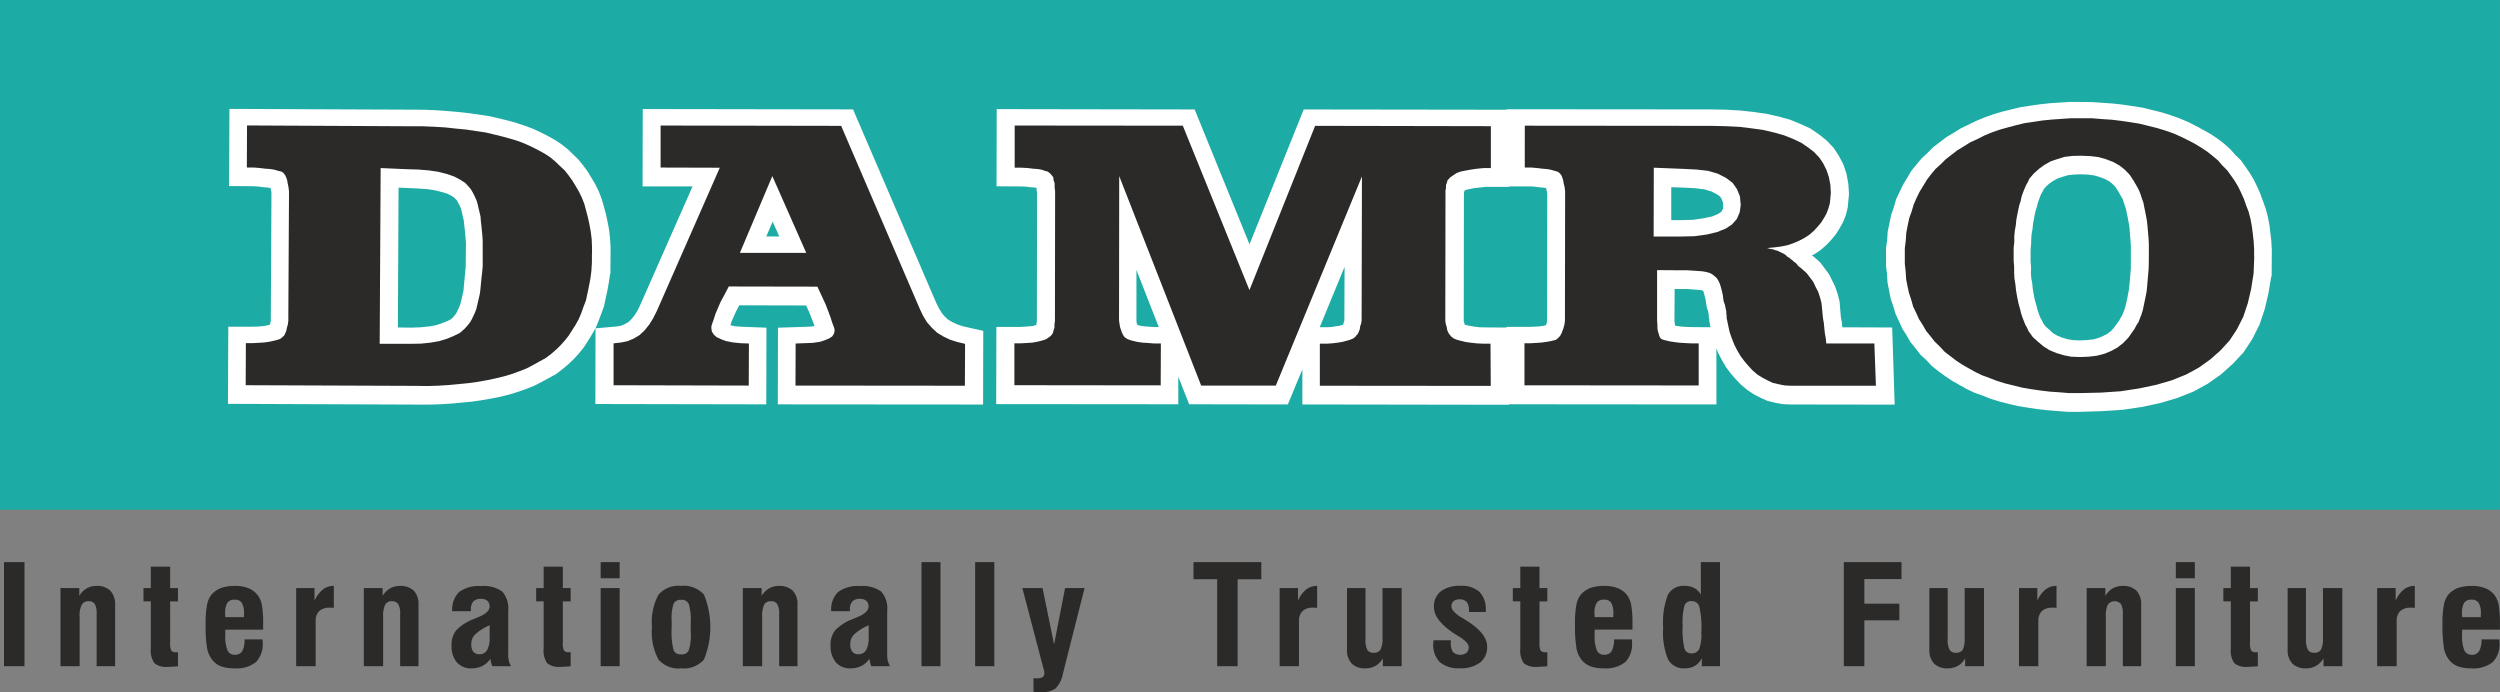
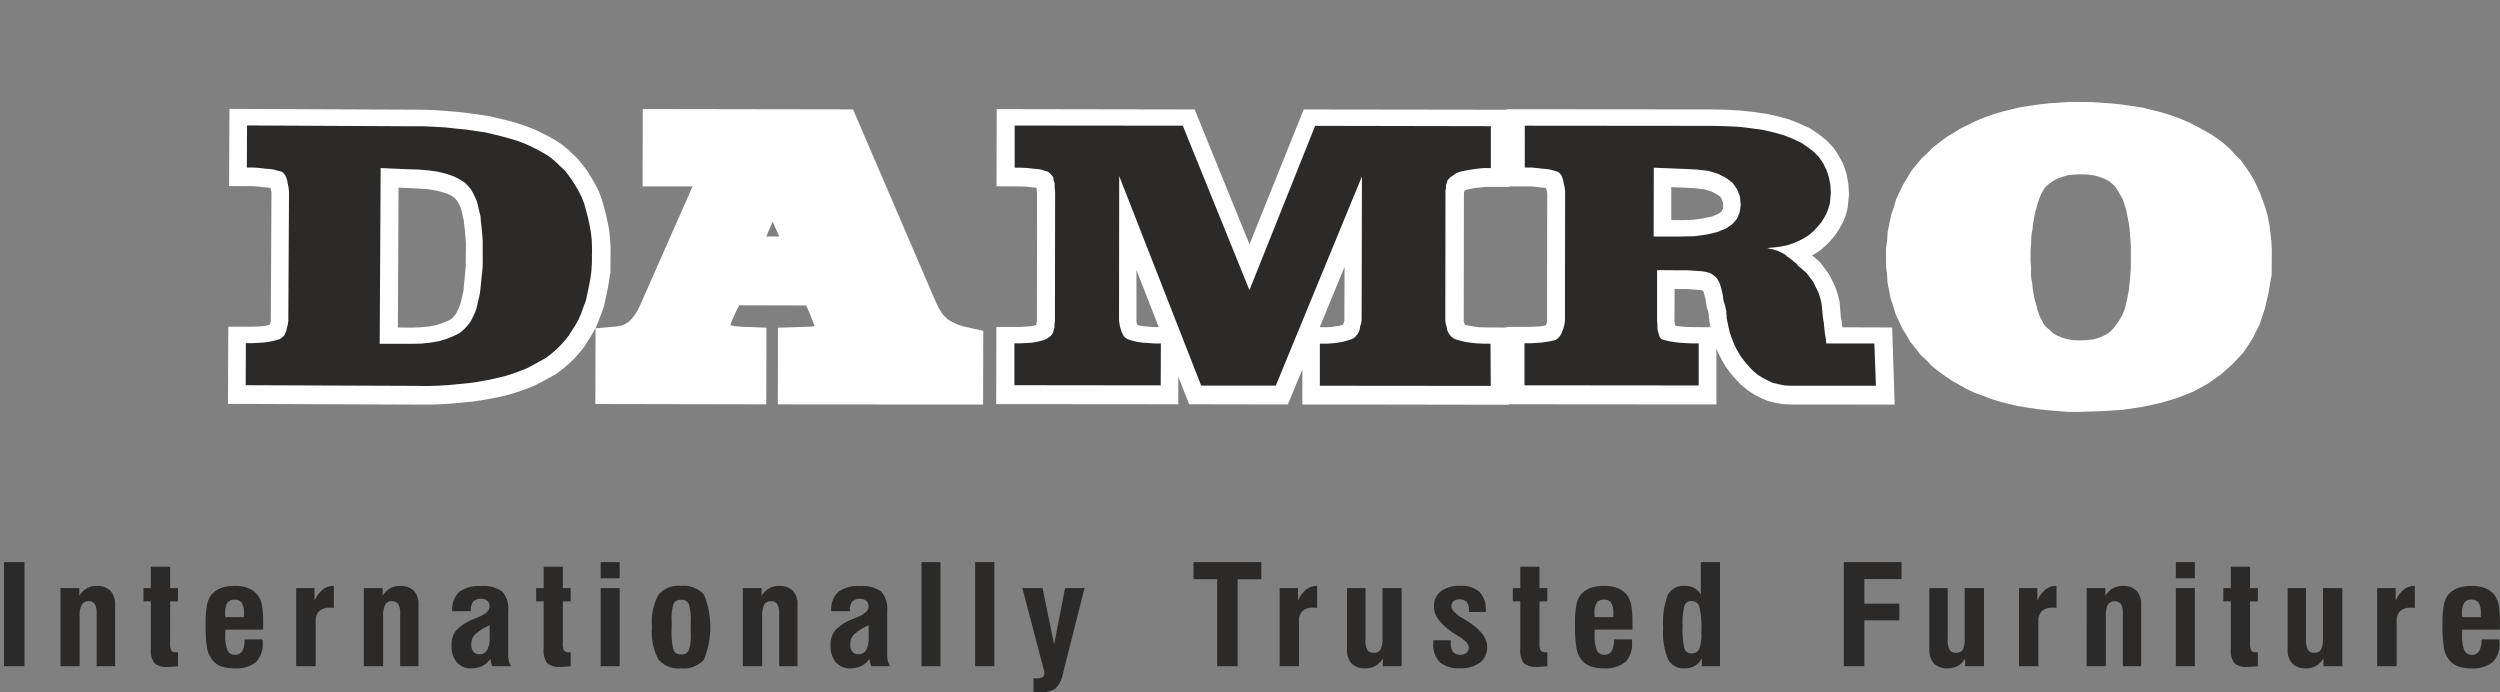
<svg xmlns="http://www.w3.org/2000/svg" width="260" height="72" viewBox="0 0 260 72">
  <rect x="0" y="0" width="260" height="72" fill="#808080" stroke="none" />
  <g id="Layer_x0020_1" transform="translate(-3000 -2906)">
    <g id="_1521350023520" transform="translate(3000 2906)">
-       <path id="Path_4561" data-name="Path 4561" d="M3000,2906h259.983v53.014H3000Z" transform="translate(-3000 -2906)" fill="#1daca5" fill-rule="evenodd" />
      <path id="Path_4562" data-name="Path 4562" d="M4503.984,3519.813v-.052l21.349.018,1.543.034,1.491.086,1.388.156,1.318.19,1.215.277,1.178.329,1.059.432,1.022.467.868.588.814.64.763.8.539.83.468.882.329.985.19,1.038.07,1.072-.07.727-.068.708-.208.8-.278.691-.347.623-.38.605-.468.57-.5.536-.624.553-.677.45-.242.1.242.19.625.553.92,1.228.625,1.262.259.761.209.8.1,1.21.034.416.1.519.052.553,5.185.018.261,8.023-10.891-.017-.763-.035-.763-.138-.833-.208-.763-.346-.659-.346-.677-.45-.676-.571-.538-.571-.486-.553-.486-.657-.416-.709-.381-.727-.208-.519v5.828l-21.574-.018v.052l-21.487-.034v-3.649l-1.509,3.649-10.267-.018-1.127-2.87v2.87l-18.938-.017.018-8.023h2.479l.539-.035.485-.035.313-.035.26-.086.086-.017v-.035l.053-.4.018-13.245-.052-.432v-.138l-.139-.035-.469-.034-.537-.069-.538-.017-2.481-.018.018-8.023,20.586.035,5.706,14.023,5.637-14.023Zm.277,7.972v.052h-2.5l-.574.069-.537.052-.452.086-.381.087-.121.035-.069.052-.035.034-.052.26-.018,13.263v.052l.087.259.018.086.139.035.4.086.4.069.538.069.589.018,2.272.017v-.069h2.429l.971-.052.4-.052.3-.069.052-.121.052-.173.019-.155.018-13.246-.036-.208-.086-.363-.19-.035-.417-.035-.519-.069-.487-.035Zm-19.025,14.646.486-.017.434-.069.381-.052.312-.086.139-.035.035-.173.086-.276v-.018l.018-5.55-2.583,6.276Zm-17.43-.017-2.323-5.931v5.24l.017.207.018.121.052.1.017.052.053.017.313.069.346.052.451.035.607.035Zm57.249-.847-.052-.208v-.259l-.018-.035-.069-.38-.1-.242-.088-.5-.052-.38-.156-.623-.069-.225-.018-.034h0l-.069-.069-.069-.017-.19-.035-.9-.069-.486-.035h-1.265l-.018,3.337.052.4v.069l.173.034.485.069.521.035.608.017,1.907.017-.122-.674Zm1.458-11.741-.053-.432-.138-.346-.141-.208-.345-.242-.574-.294-.693-.208-.988-.121-1.318-.069-1.161-.034v3.424h.884l1.387-.035,1.075-.156.9-.19.589-.243.3-.19.156-.173.087-.208Zm56.987,7.332-.295,1.781-.381,1.608-.538,1.608-.764,1.521-.9,1.366-1.128,1.21-1.2,1.072-1.37.968-1.509.83-1.7.674-1.751.519-1.942.415-2.029.294-2.167.138-2.272.069h-1.213l-1.11-.086-1.04-.086-1.076-.121-1.006-.156-.971-.155-1.006-.243-.885-.225-.954-.294-.78-.311-.884-.312-.833-.4-.764-.432-.71-.4-.745-.5-.642-.467-.746-.588-.555-.605-.607-.553-.52-.674-.538-.657-.4-.708-.433-.675-.712-1.556-.225-.761-.277-.8-.329-1.695-.053-.864-.1-.847V3534.2l.121-.847.052-.847.191-.934.174-.847.277-.778.225-.8.729-1.539.433-.709.416-.709.555-.691.555-.657.606-.553.555-.57,1.387-1.055.8-.484.729-.45.8-.38.78-.38.919-.381.885-.311.937-.277,1.839-.45,1.022-.156.954-.138,1.076-.121,2.115-.139,2.29.018,2.2.155,1.075.121,2.029.311,1.942.484.884.277.937.329.85.363.815.4.746.4.8.449.764.5.694.536.658.588.5.57.572.553.485.674.452.657.416.692.347.709.33.743.554,1.522.227.847.173.882.1.83.1.864.052.934-.018,2.75Zm-14.6-3.216-.034-.519-.053-.6-.034-.553-.053-.45-.172-.9-.174-.831-.243-.708-.087-.277-.329-.571-.14-.242-.294-.467-.295-.294-.347-.277-.416-.225-.538-.207-.59-.173-.641-.086-.8-.034-.745.034-.59.069-.572.173-.5.173-.433.242-.382.259-.381.346-.226.276-.068.155-.192.329-.1.242-.122.329-.121.329-.1.415-.138.45-.087.363-.086.484-.087.449-.053.537-.1.57-.034.432-.019.605-.052.6v1.193l.052.657-.018.6.036.467.1.553.054.537.068.432.087.484.088.38.137.467.1.415.087.277.14.38.1.242.19.328.088.208.242.328.4.363.4.363.416.243.468.19.573.173.572.1.711.035.747-.035.658-.069.573-.155.485-.208.434-.225.382-.294.312-.346.538-.743.174-.329.138-.208.226-.57.1-.329.19-.812.087-.485.087-.449.053-.449.052-.571.1-1.159Zm-158.164,2.957-.122.865-.156.865-.173.778-.174.847-.572,1.539-.312.744-.434.744-.381.623-.416.64-.486.6-.537.588-.539.519-.572.484-.711.554-1.457.795-.8.415-.814.329-.885.312-.885.276-.953.242-.972.19-.988.173-1.075.156-1.058.1-1.093.1-1.162.07-1.214.034L4371,3550.4l.035-8.023h2.5l.571-.017.486-.035.348-.052.311-.069.1-.035h0l.087-.294.018-.121.069-13.245-.017-.208-.087-.346-.277-.052-.468-.034-.538-.069-.538-.035-2.481-.017.035-8.023,20.187.086,1.267.052,1.213.086,1.146.1,1.093.121,1.109.156,1.023.155,1.04.242.919.225.868.242.885.294.867.329.78.363.711.363.747.415.677.449.675.536.5.484.589.571.5.622.469.64.781,1.3.38.779.3.794.224.778.208.778.173.8.156.83.1.917.052.951-.018,2.714Zm-14.985-3.268-.085-.985-.052-.484-.088-.83-.069-.293-.174-.761-.069-.242-.086-.19-.243-.467-.052-.1-.087-.1-.19-.208-.277-.19-.434-.225-.555-.173-.746-.19-.8-.121-1.007-.069-1.128-.052-.867-.035-.069,14.542,1.388.017.953-.035.85-.086.729-.121.589-.19.572-.225.4-.19.225-.19.278-.346.068-.086.053-.086.26-.553.105-.259.068-.242.19-.8.088-.38.034-.38.1-1.072.052-.571.052-.553Zm35.917,8.732.33-.052-.035-.138-.225-.57-.278-.709-.33-.726-6.954-.018-.312.588-.277.622-.209.467-.121.4.469.1.658.052,2.619.1-.017,7.972-17.775-.035.017-7.867,2.306-.208.416-.086.364-.173.348-.19.26-.26.346-.415.312-.483.33-.692,5.411-12.26h-5.2l.017-8.041,21.87.035,8.654,20.127.294.588.277.449.329.4.347.312.417.242.52.242.554.19,2.151.484-.018,7.66-21.348-.017.017-7.972,2.706-.086Zm-3.329-9.372-.694-1.539-.659,1.539Z" transform="translate(-4347.293 -3508.4)" fill="#fff" fill-rule="evenodd" />
      <path id="Path_4563" data-name="Path 4563" d="M9133.523,3695.078l-17.775-.017v-4.375h.707l.59-.035.551-.069.451-.069.449-.121.363-.1.346-.139.242-.19.105-.138.154-.173.1-.225.1-.259.035-.277.1-.294.053-.329v-.363l.033-14.612-8.957,21.753h-7.764l-8.523-21.787-.018,14.628v.4l.051.345.053.329.088.26.1.294.1.208.105.19.137.138.207.139.295.121.363.1.449.1.5.069.535.034.658.052h.709l-.018,4.358-15.217-.018v-4.357h.709l.605-.035.553-.034.484-.087.416-.1.346-.1.242-.1.207-.156.156-.1.137-.138.156-.225.051-.242.105-.294v-.328l.051-.4v-.432l.018-12.571v-.467l-.051-.432v-.4l-.105-.328-.033-.294-.158-.208-.154-.173-.139-.121-.156-.1-.258-.069-.346-.121-.4-.069-.5-.035-.555-.069-.639-.035h-.711V3668l17.484.017,6.932,17.1,6.83-17.084,18.277.035v4.357h-.76l-.691.069-.605.087-.555.1-.5.1-.4.139-.312.19-.242.173-.154.1-.141.156-.156.173-.051.225-.1.242v.294l-.053.294v.329l-.018,12.813v.4l.055.363.1.294.035.277.105.259.1.173.156.19.086.1.26.19.346.139.4.1.5.121.5.069.605.069.709.035h.744Z" transform="translate(-8978.484 -3654.945)" fill="#2b2a29" fill-rule="evenodd" />
-       <path id="Path_4564" data-name="Path 4564" d="M14456.346,3639.387l-.068,1.729-.258,1.625-.348,1.487-.467,1.4-.658,1.3-.76,1.159-.949,1.038-1.057.934-1.209.865-1.3.708-1.5.605-1.607.467-1.8.381-1.918.293-2.043.139-2.211.051h-1.09l-1.055-.086-1-.069-1-.122-.951-.138-.9-.156-.9-.225-.846-.208-.85-.259-.76-.294-.795-.294-.691-.329-.711-.4-.639-.363-.658-.432-.586-.45-.607-.467-.5-.536-.537-.519-.447-.571-.451-.553-.346-.605-.4-.622-.293-.658-.311-.64-.191-.691-.242-.727-.156-.726-.137-.709-.051-.8-.088-.8v-1.625l.1-.8.053-.8.154-.8.156-.727.26-.726.207-.709.293-.657.313-.64.4-.657.363-.6.449-.588.449-.536.555-.5.5-.5.6-.467.607-.466.709-.433.639-.4.76-.346.711-.363.795-.329.795-.276.863-.242.85-.225.846-.208.951-.139.9-.138,1-.1,1-.069,1-.069h2.16l1.055.086,1.037.069,1,.122.953.138.949.156.9.224.9.225.795.242.863.294.746.328.744.364.709.363.691.415.656.433.588.467.555.467.447.519.5.5.4.553.4.571.348.588.293.6.295.657.242.691.26.674.188.727.139.761.1.761.088.8.051.83v.761Zm-10.963-.052v-1.3l-.033-.588-.051-.6-.053-.588-.053-.536-.086-.5-.1-.5-.1-.484-.086-.467-.156-.432-.139-.432-.156-.4-.189-.363-.209-.363-.189-.329-.4-.6-.5-.519-.551-.433-.641-.363-.76-.294-.8-.225-.846-.1-.953-.035-.9.018-.812.1-.742.225-.711.242-.639.363-.553.4-.555.5-.467.536-.139.329-.207.363-.156.363-.154.38-.156.45-.086.432-.156.467-.1.467-.1.5-.1.536-.051.553-.107.571-.051.57v.623l-.068.6v1.349l.053.64v.623l.033.6.1.588.053.536.086.536.1.519.1.467.139.467.1.432.139.432.156.4.139.363.207.363.139.329.449.623.553.5.553.467.641.4.709.294.744.225.795.155.9.035.918-.035.848-.1.795-.208.709-.294.656-.363.588-.467.52-.536.449-.64.207-.294.191-.363.205-.311.156-.4.156-.4.139-.432.1-.467.1-.485.105-.5.1-.536.055-.536.051-.588.051-.6.053-.623.016-.64Z" transform="translate(-14221.903 -3612.686)" fill="#2b2a29" fill-rule="evenodd" />
      <path id="Path_4565" data-name="Path 4565" d="M4513.019,3680.384v.865l-.052.865-.1.8-.155.8-.155.761-.156.726-.259.674-.242.692-.26.6-.346.622-.363.571-.346.536-.414.519-.45.5-.449.432-.5.433-.553.415-.657.363-.657.363-.691.363-.709.277-.795.293-.813.242-.848.208-.9.19-.951.173-1,.139-1,.1-1.056.1-1.106.07-1.141.034-1.211-.017-17.672-.069.018-4.375h.709l.657-.035.553-.035.485-.069.467-.1.4-.1.295-.1.207-.155.1-.1.139-.139.1-.225.1-.242.053-.294.1-.329.052-.4v-.432l.069-12.571v-.467l-.053-.432-.085-.4-.053-.329-.1-.276-.1-.225-.138-.173-.1-.121-.189-.1-.312-.07-.4-.121-.45-.069-.5-.035-.554-.069-.64-.052h-.709l.018-4.375,17.033.086h1.244l1.21.052,1.142.069,1.106.121,1.055.1,1.037.156.951.138.951.225.9.225.813.225.795.242.743.294.709.328.64.329.657.363.554.363.536.449.449.433.5.467.4.5.4.553.346.571.346.588.294.605.26.657.189.692.19.726.156.709.139.761.1.8.035.83v.726Zm-11.36-.19V3679l-.034-.536-.053-.553-.052-.5-.052-.467-.034-.467-.1-.432-.1-.4-.087-.4-.1-.363-.156-.363-.139-.294-.155-.294-.138-.242-.208-.259-.4-.432-.553-.363-.64-.329-.762-.259-.9-.225-.951-.138-1.089-.087-1.159-.034-2.749-.121-.1,18.277h3.269l1.038-.017.95-.1.917-.156.8-.242.709-.294.639-.312.5-.432.415-.466.19-.26.155-.277.156-.328.155-.329.155-.4.087-.363.1-.432.1-.432.1-.467.052-.5.051-.536.053-.553.069-.571.052-.623v-1.435Z" transform="translate(-4451.46 -3653.963)" fill="#2b2a29" fill-rule="evenodd" />
-       <path id="Path_4566" data-name="Path 4566" d="M6716.537,3695.061l-17.62-.017.018-4.375.951-.034.847-.035.709-.1.537-.173.449-.19.311-.208.19-.294.052-.293v-.139l-.086-.294-.156-.4-.155-.5-.242-.658-.294-.761-.4-.864-.45-.969-9.216-.017-.45.864-.414.761-.295.691-.241.571-.156.5-.155.432-.1.329v.225l.052.312.207.328.294.26.449.208.5.19.691.138.813.087.9.034-.019,4.375-14.058-.035v-4.357l.761-.086.691-.138.658-.277.6-.363.5-.467.5-.622.4-.64.4-.8,6.536-14.871-6.156-.018V3668l18.779.034,8.179,19.039.346.726.4.657.5.57.554.519.656.4.691.328.761.242.8.19Zm-16.5-13.816-3.528-7.988-3.372,7.988Z" transform="translate(-6616.188 -3654.945)" fill="#2b2a29" fill-rule="evenodd" />
      <path id="Path_4567" data-name="Path 4567" d="M12179.555,3696.044h-8.922l-.605-.035-.59-.121-.6-.139-.553-.259-.555-.294-.5-.312-.5-.432-.449-.485-.4-.467-.4-.536-.346-.588-.295-.571-.26-.657-.24-.674-.154-.726-.158-.761v-.225l-.033-.208v-.259l-.051-.208-.055-.259-.051-.242-.1-.259-.053-.259-.051-.433-.086-.4-.105-.4-.1-.329-.1-.242-.139-.259-.154-.208-.191-.156-.209-.173-.291-.155-.363-.1-.4-.069-.5-.035-.5-.035-.553-.034h-.588l-2.559-.018v5.274l.035.4v.363l.051.329.1.294.053.208.1.19.1.1.242.1.295.069.363.086.449.069.551.069.59.035.658.035h.742v4.375l-18.121-.017v-4.375h.656l.553-.034.553-.035.5-.069.4-.069.295-.069.293-.069.158-.121.154-.138.154-.173.141-.26.1-.259.1-.277.1-.363.053-.4v-.432l.018-12.571v-.467l-.053-.432-.1-.4-.051-.329-.1-.294-.088-.207-.154-.19-.105-.1-.189-.1-.311-.087-.346-.1-.4-.069-.449-.035-.553-.069-.605-.052h-.691V3669l19.418.018,1.5.034,1.4.069,1.295.156,1.211.173,1.107.259,1.037.294.916.363.848.4.693.467.654.5.555.588.4.6.346.691.242.727.156.8.051.83-.051.57-.051.536-.158.553-.189.5-.26.467-.293.467-.363.433-.4.432-.451.4-.5.328-.555.294-.553.242-.639.225-.658.138-.744.1-.762.069.313.086.242.035.295.1.258.069.191.1.258.121.209.1.189.139.154.155.191.1.156.138.207.156.139.139.156.1.156.156.086.138.449.363.449.4.363.467.344.467.242.519.262.5.188.571.158.587.051.537.053.536.051.519.088.5.051.536.053.519.1.536.051.536h5Zm-14.059-18.8-.086-.9-.312-.761-.449-.64-.691-.519-.848-.432-1-.294-1.211-.139-1.4-.069-3.045-.121-.016,7.159h2.75l1.5-.035,1.264-.172,1.088-.26.9-.363.654-.433.5-.571.295-.691Z" transform="translate(-11984.459 -3655.928)" fill="#2b2a29" fill-rule="evenodd" />
      <path id="Path_4568" data-name="Path 4568" d="M3024,6321.825V6311h2.132v10.824Zm5.876,0V6313.7h1.958v.813a2.06,2.06,0,0,1,.763-.777,2.008,2.008,0,0,1,1.04-.261,1.922,1.922,0,0,1,1.421.5,2.042,2.042,0,0,1,.5,1.471v6.38h-1.924v-5.447a1.9,1.9,0,0,0-.19-1.02.722.722,0,0,0-.642-.294.756.756,0,0,0-.71.363,2.4,2.4,0,0,0-.225,1.228v5.17Zm11.405-3.009v.553a1.7,1.7,0,0,0,.121.831.551.551,0,0,0,.485.173h.208v1.452a6.367,6.367,0,0,1-.676.052,3.511,3.511,0,0,1-.382.017,1.9,1.9,0,0,1-1.386-.38,2.26,2.26,0,0,1-.382-1.538v-4.894h-.762V6313.7h.762v-2.23h2.011v2.23h.815v1.384h-.815Zm5.738-2.093h1.941v-.346a2.175,2.175,0,0,0-.225-1.141.827.827,0,0,0-.763-.329.851.851,0,0,0-.745.329,2.09,2.09,0,0,0-.225,1.141v.121C3047,6316.585,3047.019,6316.655,3047.019,6316.723Zm1.993,2.317h1.872c0,.035.018.087.018.156v.155a2.645,2.645,0,0,1-.693,2.04,3.224,3.224,0,0,1-2.236.657,4.306,4.306,0,0,1-1.352-.19,2.125,2.125,0,0,1-.884-.6,2.8,2.8,0,0,1-.589-1.176,12.4,12.4,0,0,1-.174-2.576,9.949,9.949,0,0,1,.156-2.128,2.4,2.4,0,0,1,.5-1.055,2.443,2.443,0,0,1,.971-.64,4.34,4.34,0,0,1,1.421-.208,3.613,3.613,0,0,1,1.37.226,2.271,2.271,0,0,1,.953.691,2.4,2.4,0,0,1,.468,1.021,10.662,10.662,0,0,1,.139,1.988v.622h-3.918a.733.733,0,0,0-.017.191v.328a3.977,3.977,0,0,0,.225,1.625.766.766,0,0,0,.762.467.852.852,0,0,0,.78-.38A2.385,2.385,0,0,0,3049.012,6319.041Zm5.374,2.784V6313.7h1.907v1.314a3.212,3.212,0,0,1,.884-1.177,1.794,1.794,0,0,1,1.126-.363v2.284c-.069,0-.139-.019-.225-.019h-.26a1.494,1.494,0,0,0-1.023.346,1.328,1.328,0,0,0-.381.969v4.772Zm7.037,0V6313.7h1.959v.813a2.2,2.2,0,0,1,.763-.777,2.1,2.1,0,0,1,1.04-.261,2,2,0,0,1,1.439.5,2.038,2.038,0,0,1,.485,1.471v6.38H3065.2v-5.447a1.866,1.866,0,0,0-.208-1.02.72.72,0,0,0-.641-.294.758.758,0,0,0-.711.363,2.655,2.655,0,0,0-.208,1.228v5.17Zm13.086-4.254a5.136,5.136,0,0,0-1.508.951,1.341,1.341,0,0,0-.4,1,1.252,1.252,0,0,0,.208.8.8.8,0,0,0,.658.26.877.877,0,0,0,.78-.434,2.59,2.59,0,0,0,.26-1.3Zm.278,4.254a1.191,1.191,0,0,1-.1-.277,4.811,4.811,0,0,1-.1-.5,2.231,2.231,0,0,1-.815.743,2.413,2.413,0,0,1-1.144.26,1.93,1.93,0,0,1-1.543-.64,2.527,2.527,0,0,1-.537-1.729,2.36,2.36,0,0,1,.486-1.591,4.9,4.9,0,0,1,1.889-1.192c.1-.053.225-.1.4-.174.78-.311,1.178-.691,1.178-1.106a.768.768,0,0,0-.225-.588.973.973,0,0,0-.658-.207,1.074,1.074,0,0,0-.8.26,1.255,1.255,0,0,0-.26.864v.156h-1.941a2.554,2.554,0,0,1,.711-1.99,3.45,3.45,0,0,1,2.288-.621,3.327,3.327,0,0,1,2.2.57,2.647,2.647,0,0,1,.624,2.006v4.582a2.271,2.271,0,0,0,.07.623,2.166,2.166,0,0,0,.226.553Zm7.333-3.009v.553a1.7,1.7,0,0,0,.121.831.573.573,0,0,0,.486.173h.208v1.452a5.8,5.8,0,0,1-.659.052,3.8,3.8,0,0,1-.4.017,1.93,1.93,0,0,1-1.386-.38,2.275,2.275,0,0,1-.364-1.538v-4.894h-.78V6313.7h.78v-2.23h1.994v2.23h.814v1.384h-.814Zm3.934-6.138V6311h1.976v1.678Zm0,9.146V6313.7h1.976v8.127Zm7.384-4.15v.19a7.257,7.257,0,0,0,.208,2.317.749.749,0,0,0,.763.415.776.776,0,0,0,.8-.4,5.455,5.455,0,0,0,.208-2.059v-.795a5.685,5.685,0,0,0-.208-2.006.79.79,0,0,0-.78-.414.816.816,0,0,0-.78.38,4.68,4.68,0,0,0-.208,1.815Zm-2.046.087a5.984,5.984,0,0,1,.676-3.372,2.754,2.754,0,0,1,2.357-.917,2.792,2.792,0,0,1,2.375.917,8.961,8.961,0,0,1,0,6.744,2.789,2.789,0,0,1-2.375.916,2.751,2.751,0,0,1-2.357-.916A5.984,5.984,0,0,1,3091.392,6317.761Zm9.447,4.063V6313.7h1.959v.813a2.193,2.193,0,0,1,.762-.777,2.1,2.1,0,0,1,1.04-.261,1.993,1.993,0,0,1,1.438.5,2.034,2.034,0,0,1,.486,1.471v6.38h-1.907v-5.447a1.864,1.864,0,0,0-.208-1.02.72.72,0,0,0-.641-.294.757.757,0,0,0-.71.363,2.644,2.644,0,0,0-.208,1.228v5.17Zm13.087-4.254a5.14,5.14,0,0,0-1.508.951,1.341,1.341,0,0,0-.4,1,1.25,1.25,0,0,0,.209.8.8.8,0,0,0,.658.26.877.877,0,0,0,.78-.434,2.594,2.594,0,0,0,.26-1.3Zm.277,4.254a1.191,1.191,0,0,1-.1-.277,4.811,4.811,0,0,1-.1-.5,2.227,2.227,0,0,1-.815.743,2.415,2.415,0,0,1-1.144.26,1.93,1.93,0,0,1-1.543-.64,2.615,2.615,0,0,1-.537-1.729,2.361,2.361,0,0,1,.485-1.591,4.9,4.9,0,0,1,1.889-1.192c.1-.053.225-.1.4-.174.78-.311,1.178-.691,1.178-1.106a.768.768,0,0,0-.225-.588.974.974,0,0,0-.659-.207,1.072,1.072,0,0,0-.8.26,1.254,1.254,0,0,0-.26.864v.156h-1.942a2.557,2.557,0,0,1,.711-1.99,3.449,3.449,0,0,1,2.288-.621,3.324,3.324,0,0,1,2.2.57,2.646,2.646,0,0,1,.625,2.006v4.582a2.3,2.3,0,0,0,.069.623,2.194,2.194,0,0,0,.226.553Zm5.218,0V6311h1.975v10.824Zm5.581,0V6311h1.993v10.824Zm6.067,2.663v-1.4h.312a1.214,1.214,0,0,0,.624-.121.481.481,0,0,0,.191-.415c0-.07-.018-.139-.018-.226a.968.968,0,0,0-.069-.241l-2.2-8.387h2.1l1.2,5.862,1.144-5.862h2.028l-2.253,8.9a2.953,2.953,0,0,1-.78,1.557,2.581,2.581,0,0,1-1.577.381h-.347C3131.311,6324.522,3131.19,6324.5,3131.069,6324.488Zm19.1-2.663v-9.043h-2.461V6311h7.054v1.781H3152.3v9.043Zm6.5,0V6313.7h1.906v1.314a3.016,3.016,0,0,1,.866-1.177,1.794,1.794,0,0,1,1.127-.363v2.284c-.069,0-.139-.019-.208-.019h-.278a1.5,1.5,0,0,0-1.023.346,1.331,1.331,0,0,0-.381.969v4.772Zm12.688-8.127v8.127H3167.4v-.812a2.056,2.056,0,0,1-.763.777,2.1,2.1,0,0,1-1.04.26,1.934,1.934,0,0,1-1.438-.5,2.031,2.031,0,0,1-.486-1.469V6313.7h1.924v5.309a2.22,2.22,0,0,0,.191,1.124.73.73,0,0,0,.659.293.767.767,0,0,0,.71-.327,2.473,2.473,0,0,0,.208-1.211V6313.7Zm3.311,5.43h1.8v.225a1.686,1.686,0,0,0,.225,1,1.119,1.119,0,0,0,1.4.087.768.768,0,0,0,.242-.588c0-.312-.312-.675-.953-1.073-.173-.1-.294-.189-.381-.241l-.1-.052c-1.456-.951-2.184-1.885-2.184-2.784a1.971,1.971,0,0,1,.711-1.66,3.224,3.224,0,0,1,2.063-.571,2.742,2.742,0,0,1,1.958.623,2.576,2.576,0,0,1,.659,1.92v.173h-1.751v-.173a1.291,1.291,0,0,0-.242-.865.923.923,0,0,0-.745-.276.94.94,0,0,0-.607.19.653.653,0,0,0-.225.5.776.776,0,0,0,.208.537,3.418,3.418,0,0,0,.884.69c.1.052.243.156.451.276,1.439.9,2.167,1.8,2.167,2.716a2.008,2.008,0,0,1-.728,1.66,3.291,3.291,0,0,1-2.1.6,3.008,3.008,0,0,1-2.1-.64,2.562,2.562,0,0,1-.676-1.972.586.586,0,0,1,.018-.155Zm11.024-.312v.553a1.7,1.7,0,0,0,.121.831.552.552,0,0,0,.486.173h.208v1.452a5.778,5.778,0,0,1-.676.052,3.361,3.361,0,0,1-.382.017,1.929,1.929,0,0,1-1.386-.38,2.278,2.278,0,0,1-.364-1.538v-4.894h-.781V6313.7h.781v-2.23h1.993v2.23h.815v1.384h-.815Zm5.738-2.093h1.941v-.346a2.009,2.009,0,0,0-.225-1.141.826.826,0,0,0-.763-.329.85.85,0,0,0-.745.329,2.084,2.084,0,0,0-.226,1.141v.121A1.051,1.051,0,0,1,3189.43,6316.723Zm2.011,2.317h1.872v.312a2.643,2.643,0,0,1-.694,2.04,3.223,3.223,0,0,1-2.236.657,4.2,4.2,0,0,1-1.335-.19,2.186,2.186,0,0,1-.9-.6,2.8,2.8,0,0,1-.589-1.176,13.838,13.838,0,0,1-.174-2.576,9.949,9.949,0,0,1,.156-2.128,2.4,2.4,0,0,1,.5-1.055,2.44,2.44,0,0,1,.971-.64,4.408,4.408,0,0,1,1.421-.208,3.614,3.614,0,0,1,1.37.226,2.326,2.326,0,0,1,.97.691,2.609,2.609,0,0,1,.45,1.021,10.62,10.62,0,0,1,.139,1.988v.622h-3.917a.713.713,0,0,0-.017.191v.328a3.977,3.977,0,0,0,.225,1.625.782.782,0,0,0,.762.467.833.833,0,0,0,.78-.38A2.357,2.357,0,0,0,3191.441,6319.041Zm7.141-1.4a8.23,8.23,0,0,0,.191,2.369.712.712,0,0,0,.71.483.838.838,0,0,0,.815-.432,4.434,4.434,0,0,0,.225-1.78,9.2,9.2,0,0,0-.225-2.7.8.8,0,0,0-.815-.519.707.707,0,0,0-.71.449A6.778,6.778,0,0,0,3198.582,6317.64Zm1.993,3.337a1.821,1.821,0,0,1-.693.795,1.992,1.992,0,0,1-1.058.277,1.838,1.838,0,0,1-1.768-.951,7.4,7.4,0,0,1-.5-3.3,8.017,8.017,0,0,1,.485-3.389,1.821,1.821,0,0,1,1.733-.935,2.036,2.036,0,0,1,1.022.226,1.733,1.733,0,0,1,.676.691V6311h1.994v10.824h-1.89Zm14.768.848V6311h6v1.763h-3.865v2.561h3.64v1.729h-3.64v4.772Zm14.578-8.127v8.127h-1.959v-.812a2.047,2.047,0,0,1-.762.777,2.1,2.1,0,0,1-1.04.26,1.933,1.933,0,0,1-1.438-.5,2.031,2.031,0,0,1-.485-1.469V6313.7h1.906v5.309a2.176,2.176,0,0,0,.208,1.124.73.73,0,0,0,.659.293.769.769,0,0,0,.71-.327,2.76,2.76,0,0,0,.191-1.211V6313.7Zm3.64,8.127V6313.7h1.906v1.314a3.021,3.021,0,0,1,.867-1.177,1.793,1.793,0,0,1,1.127-.363v2.284c-.069,0-.139-.019-.208-.019h-.277a1.493,1.493,0,0,0-1.022.346,1.329,1.329,0,0,0-.382.969v4.772Zm7.038,0V6313.7h1.941v.813a2.193,2.193,0,0,1,.762-.777,2.1,2.1,0,0,1,1.04-.261,1.967,1.967,0,0,1,1.439.5,2.038,2.038,0,0,1,.485,1.471v6.38h-1.907v-5.447a2.077,2.077,0,0,0-.19-1.02.881.881,0,0,0-1.369.069,2.644,2.644,0,0,0-.208,1.228v5.17Zm9.273-9.146V6311h1.977v1.678Zm0,9.146V6313.7h1.977v8.127Zm7.714-3.009v.553a1.7,1.7,0,0,0,.121.831.551.551,0,0,0,.485.173h.208v1.452a5.793,5.793,0,0,1-.676.052,3.349,3.349,0,0,1-.381.017,1.932,1.932,0,0,1-1.387-.38,2.278,2.278,0,0,1-.364-1.538v-4.894h-.78V6313.7h.78v-2.23h1.994v2.23h.815v1.384h-.815Zm9.6-5.118v8.127h-1.959v-.812a2.186,2.186,0,0,1-.763.777,2.1,2.1,0,0,1-1.04.26,1.934,1.934,0,0,1-1.439-.5,2.029,2.029,0,0,1-.485-1.469V6313.7h1.906v5.309a2.177,2.177,0,0,0,.208,1.124.719.719,0,0,0,.642.293.734.734,0,0,0,.71-.327,2.478,2.478,0,0,0,.207-1.211V6313.7Zm3.622,8.127V6313.7h1.924v1.314a3.016,3.016,0,0,1,.867-1.177,1.794,1.794,0,0,1,1.127-.363v2.284c-.069,0-.139-.019-.208-.019h-.277a1.493,1.493,0,0,0-1.022.346,1.329,1.329,0,0,0-.382.969v4.772Zm8.84-5.1h1.942v-.346a2.017,2.017,0,0,0-.225-1.141.827.827,0,0,0-.763-.329.851.851,0,0,0-.745.329,2.085,2.085,0,0,0-.226,1.141v.121A1.08,1.08,0,0,1,3279.65,6316.723Zm2.011,2.317h1.872v.312a2.645,2.645,0,0,1-.693,2.04,3.225,3.225,0,0,1-2.236.657,4.273,4.273,0,0,1-1.335-.19,2.183,2.183,0,0,1-.9-.6,2.793,2.793,0,0,1-.589-1.176,13.866,13.866,0,0,1-.174-2.576,9.941,9.941,0,0,1,.156-2.128,2.4,2.4,0,0,1,.5-1.055,2.435,2.435,0,0,1,.97-.64,4.412,4.412,0,0,1,1.421-.208,3.611,3.611,0,0,1,1.369.226,2.327,2.327,0,0,1,.971.691,2.62,2.62,0,0,1,.45,1.021,10.694,10.694,0,0,1,.138,1.988v.622h-3.917c0,.069-.018.121-.018.191v.328a3.979,3.979,0,0,0,.226,1.625.8.8,0,0,0,.763.467.832.832,0,0,0,.78-.38A2.344,2.344,0,0,0,3281.661,6319.041Z" transform="translate(-3023.585 -6252.54)" fill="#2b2a29" />
    </g>
  </g>
</svg>